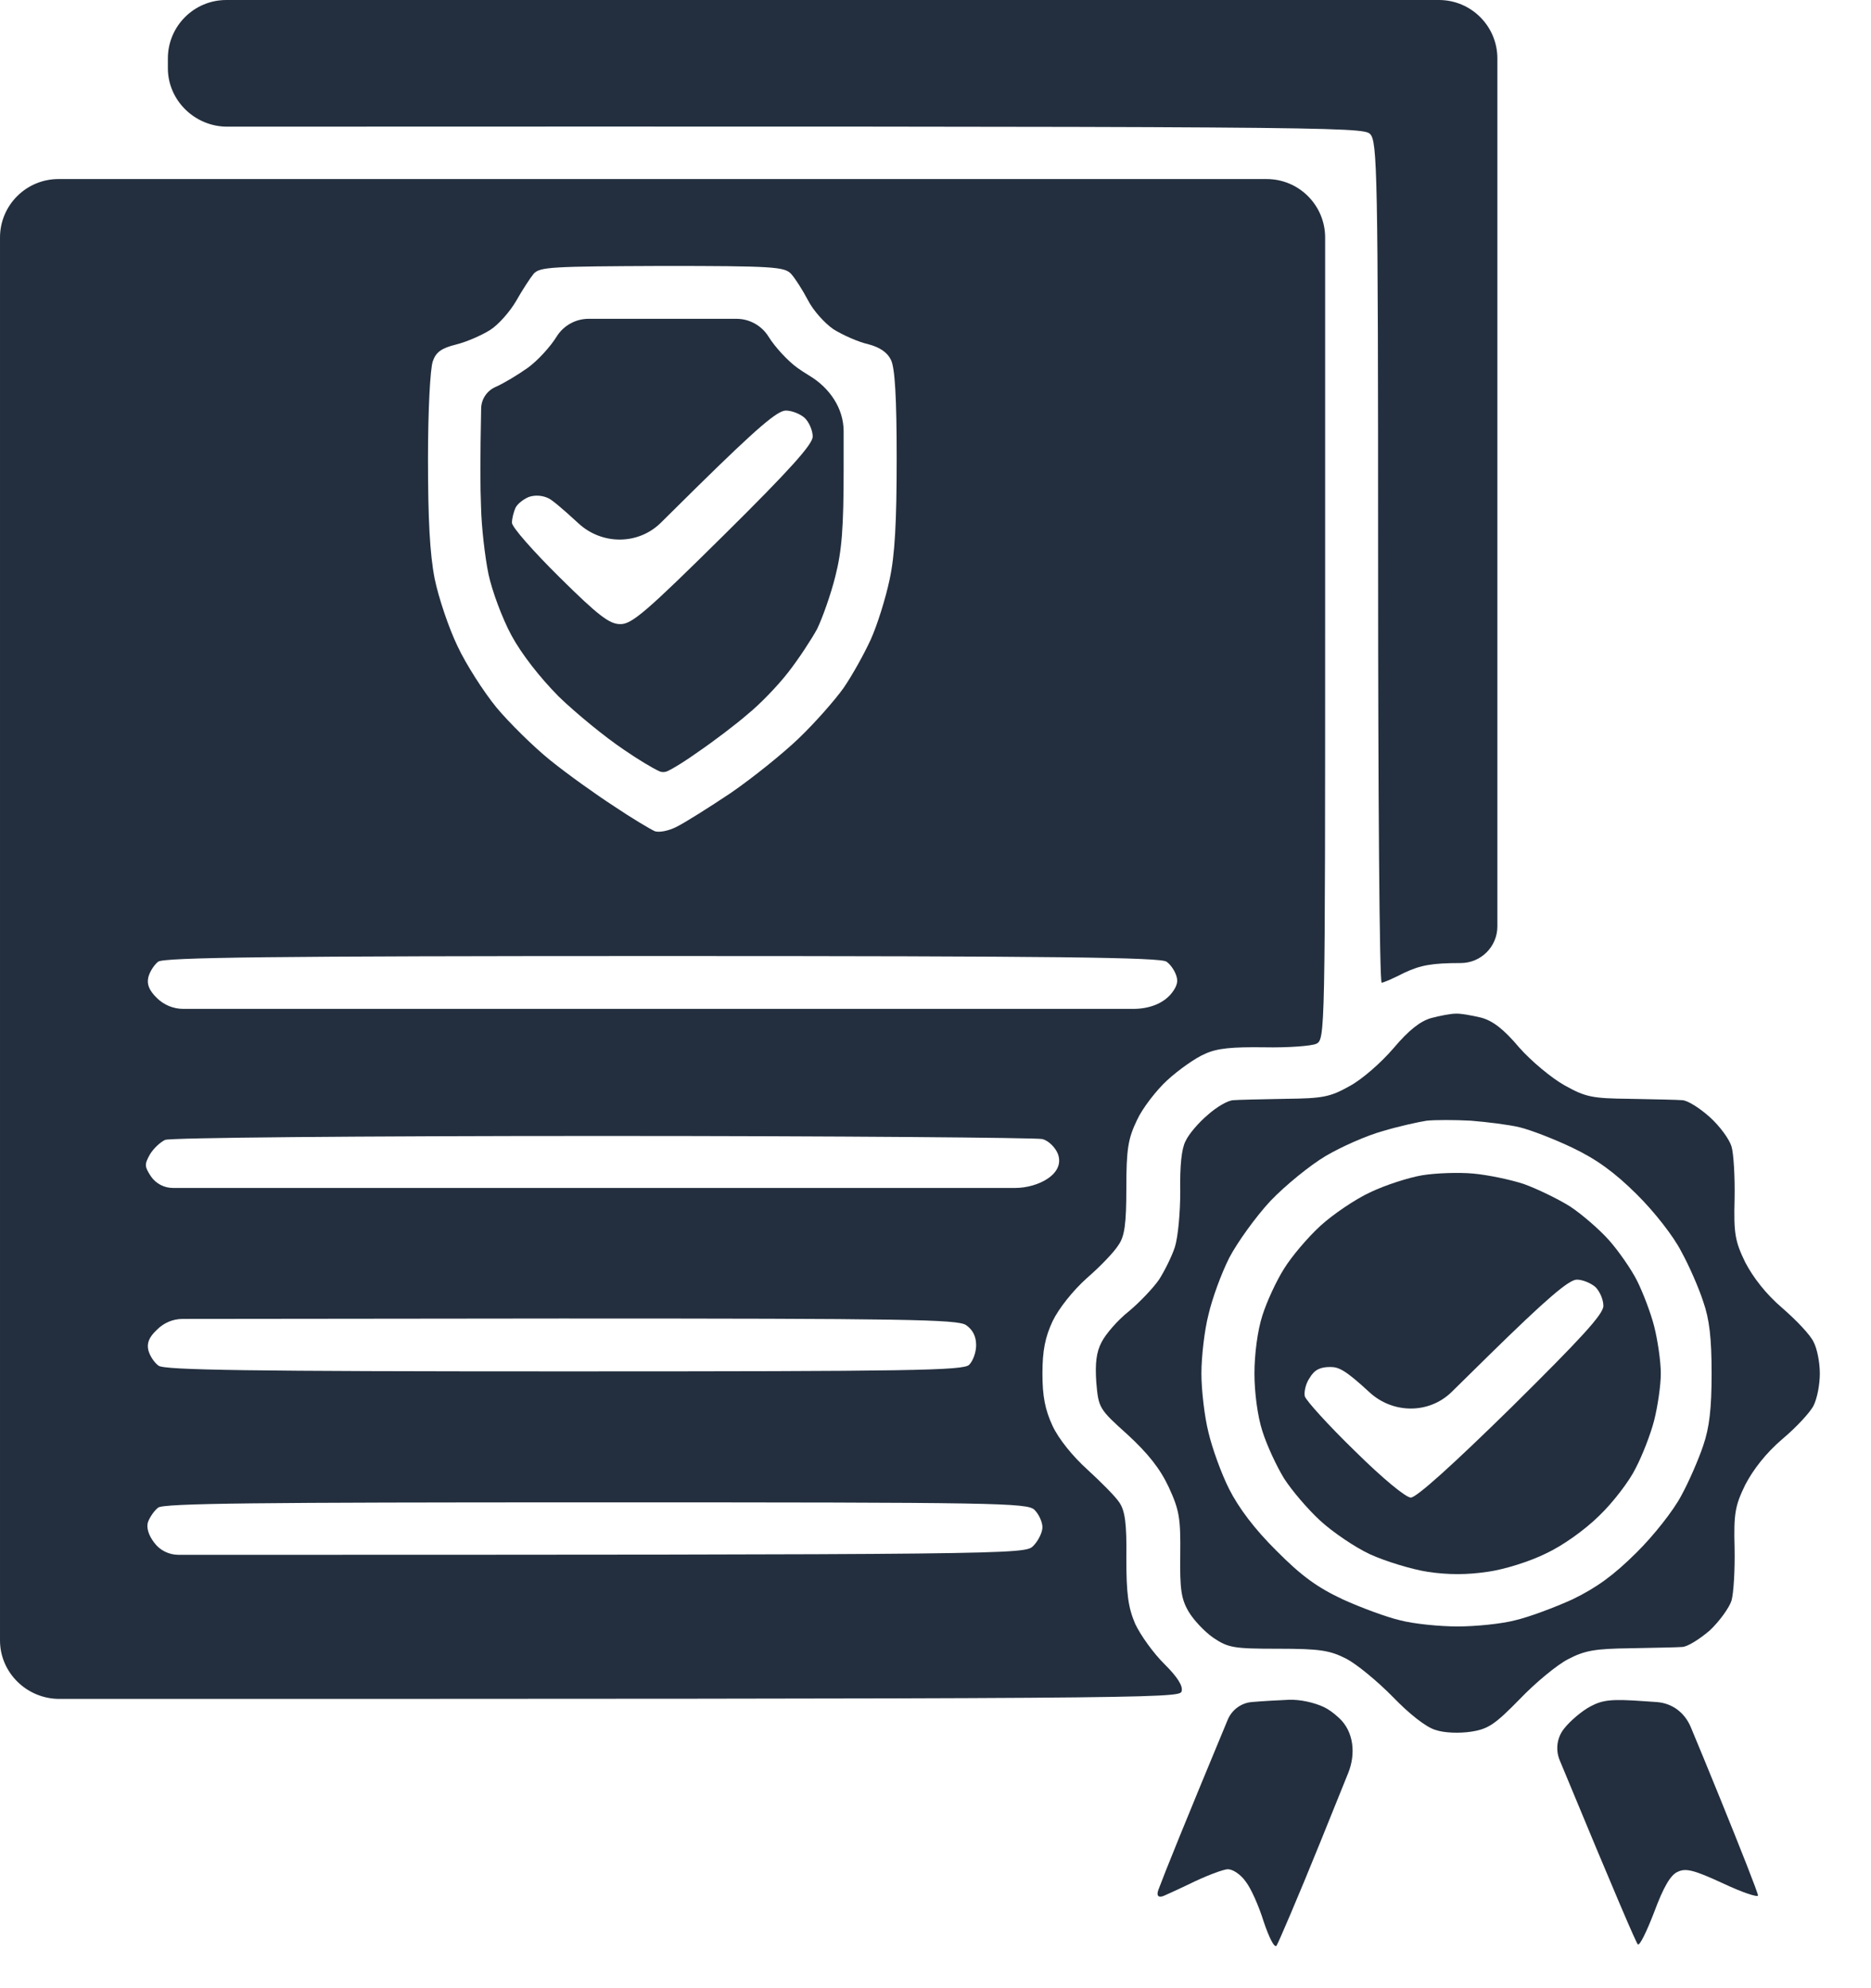
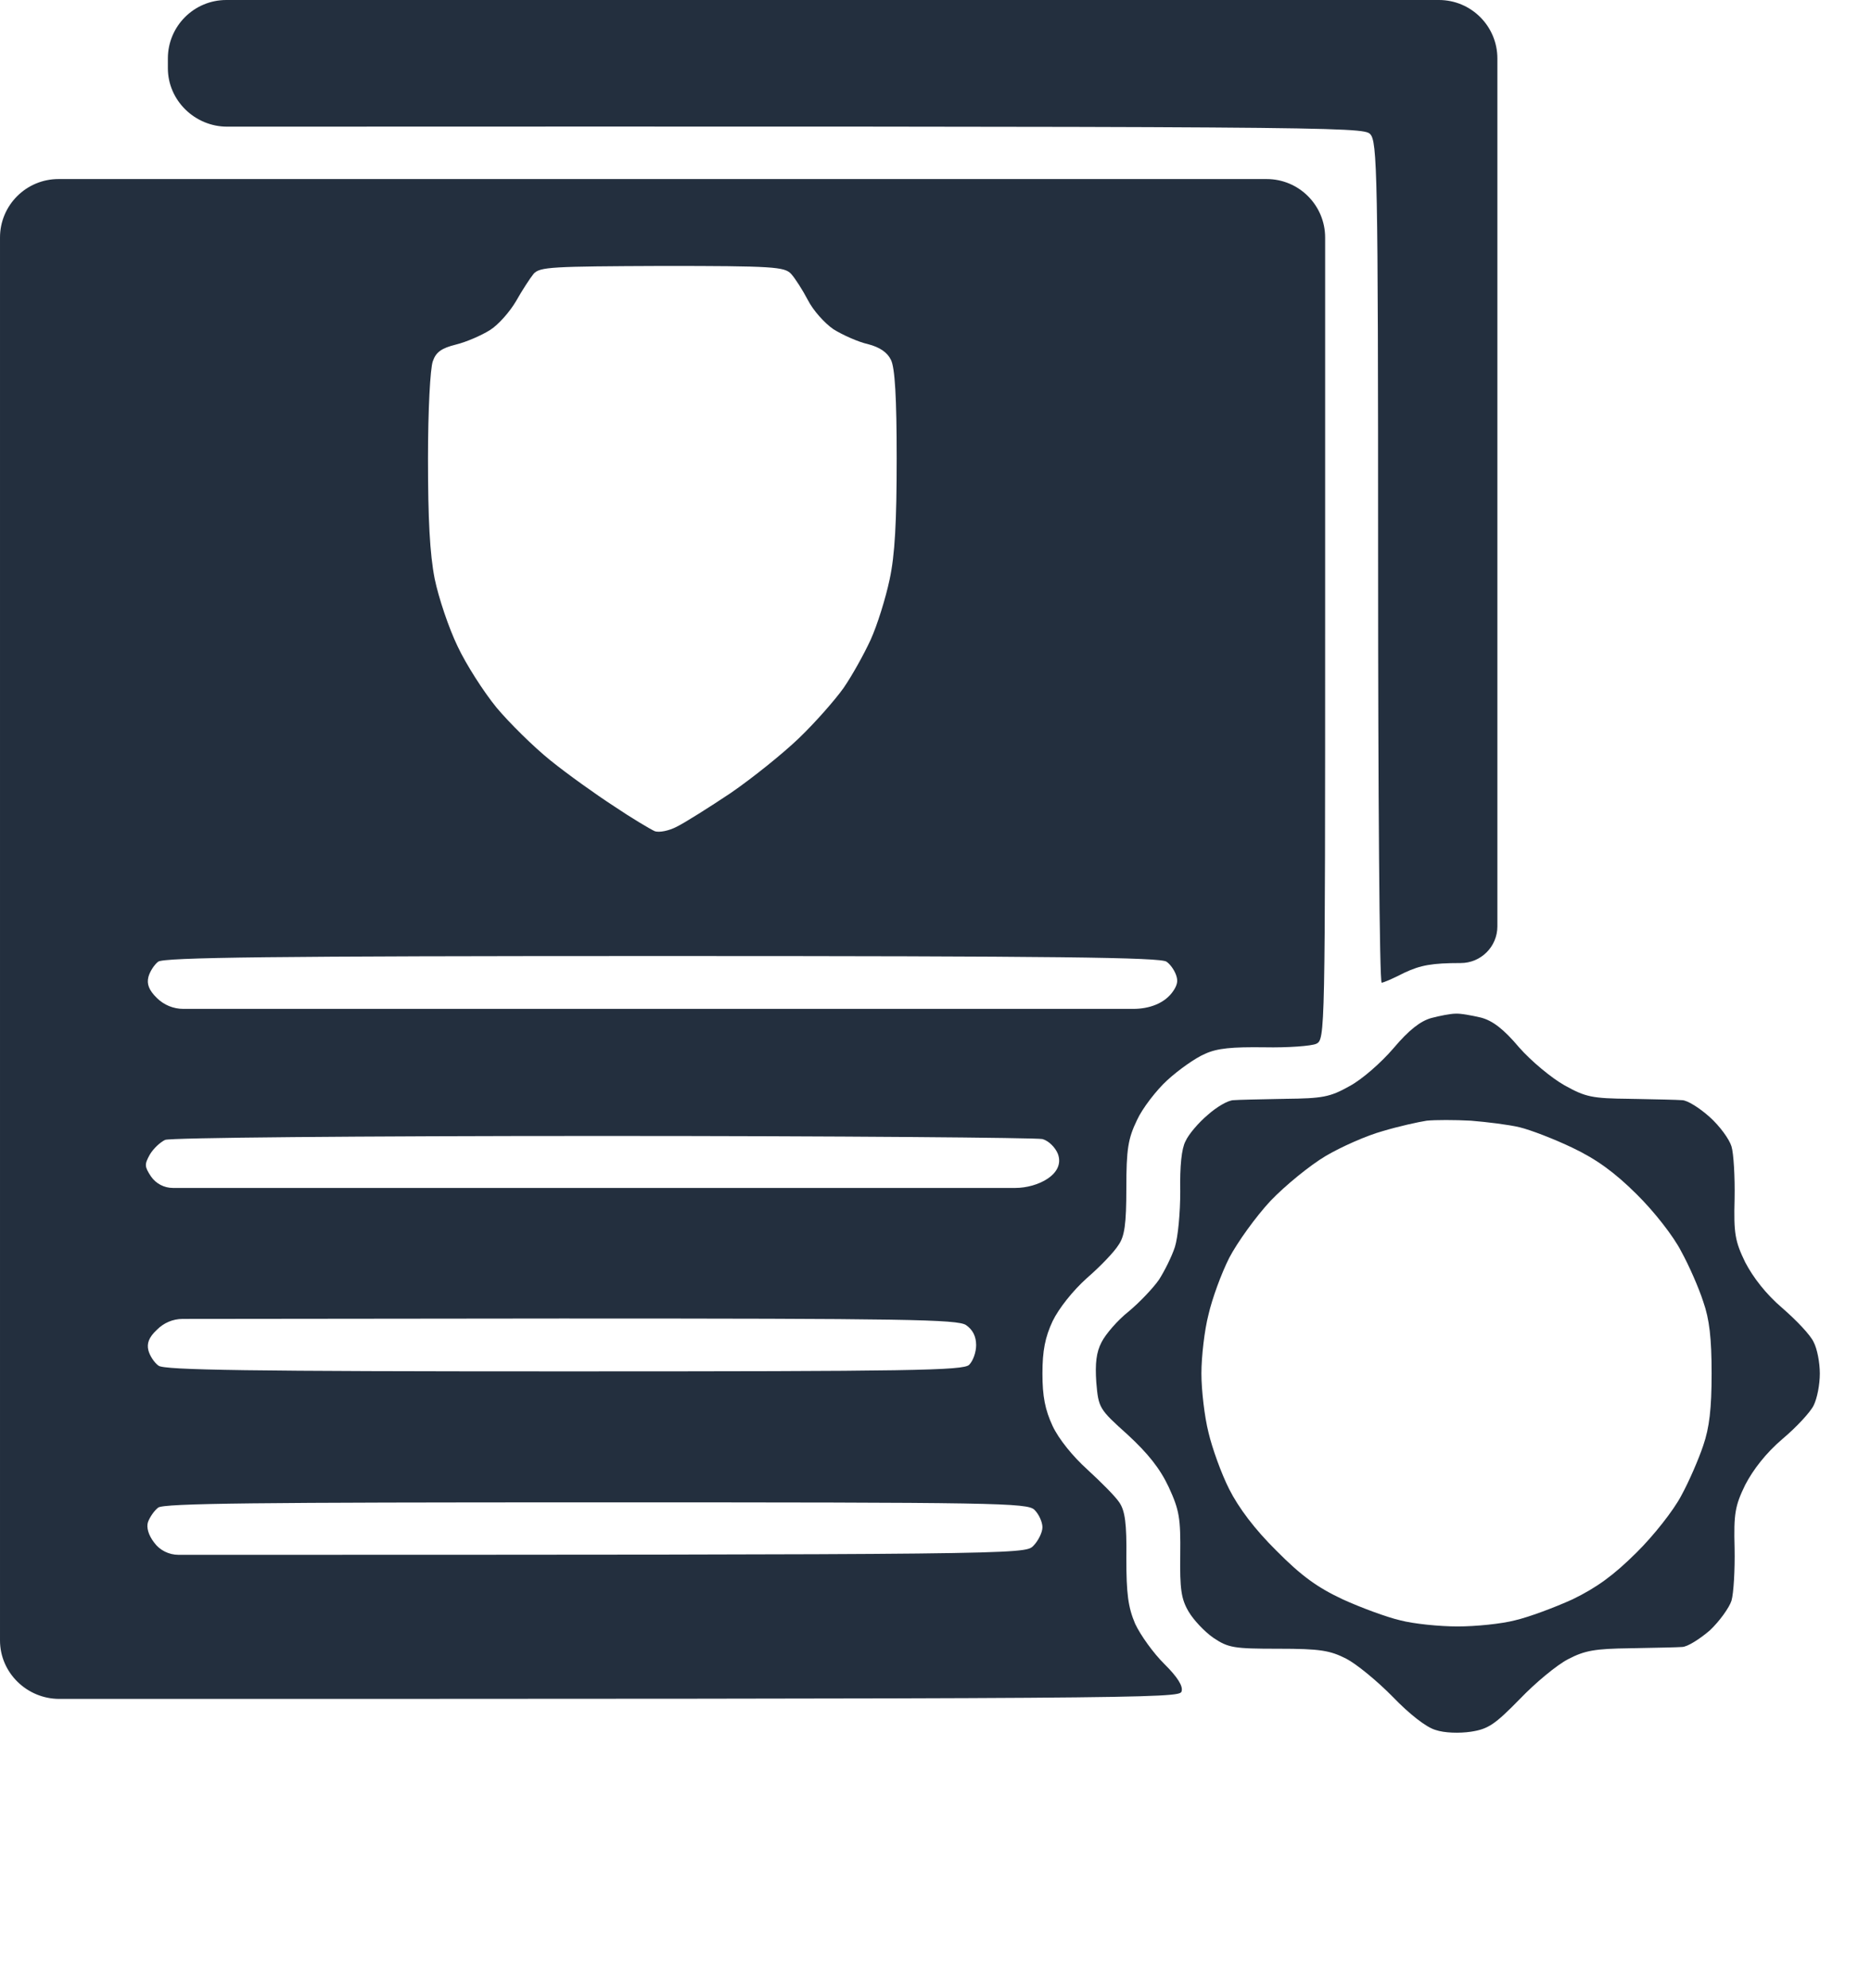
<svg xmlns="http://www.w3.org/2000/svg" fill="none" viewBox="0 0 32 34" height="34" width="32">
-   <path fill="#232F3E" d="M21.417 29.106C21.232 29.119 21.07 29.237 20.998 29.409C20.264 31.175 19.927 32.009 19.811 32.321C19.774 32.422 19.815 32.461 19.913 32.417C20.016 32.372 20.162 32.304 20.322 32.228C20.609 32.086 20.919 31.966 21.002 31.966C21.085 31.966 21.221 32.056 21.304 32.175C21.394 32.287 21.53 32.594 21.613 32.862C21.704 33.131 21.795 33.318 21.833 33.273C21.863 33.228 22.203 32.437 22.581 31.503L23.059 30.319C23.189 29.997 23.157 29.614 22.902 29.379C22.805 29.289 22.721 29.231 22.648 29.195C22.475 29.113 22.233 29.061 22.044 29.068C21.863 29.076 21.583 29.091 21.417 29.106Z" />
  <path fill="#232F3E" d="M23.834 17.925C23.623 18.172 23.291 18.463 23.079 18.575C22.747 18.762 22.618 18.784 21.984 18.791L21.955 18.792L21.883 18.793C21.525 18.8 21.183 18.807 21.1 18.814C21.002 18.814 20.805 18.933 20.654 19.068C20.503 19.195 20.329 19.396 20.276 19.516C20.208 19.643 20.178 19.942 20.186 20.375C20.186 20.741 20.148 21.151 20.095 21.323C20.042 21.488 19.914 21.741 19.823 21.883C19.725 22.025 19.491 22.272 19.302 22.429C19.113 22.578 18.909 22.817 18.841 22.951C18.75 23.123 18.728 23.317 18.75 23.639C18.788 24.079 18.796 24.094 19.287 24.535C19.634 24.856 19.838 25.11 19.989 25.431C20.171 25.827 20.193 25.961 20.186 26.589C20.178 27.171 20.201 27.343 20.329 27.56C20.412 27.702 20.601 27.903 20.752 28.008C21.009 28.18 21.1 28.195 21.863 28.195C22.581 28.195 22.747 28.224 23.026 28.366C23.2 28.456 23.555 28.747 23.819 29.016C24.107 29.315 24.394 29.539 24.552 29.584C24.703 29.636 24.96 29.643 25.157 29.614C25.451 29.569 25.564 29.494 25.988 29.061C26.259 28.777 26.63 28.471 26.819 28.374C27.106 28.224 27.279 28.195 27.876 28.187L27.906 28.186L27.977 28.185C28.336 28.178 28.678 28.172 28.768 28.165C28.858 28.165 29.07 28.03 29.244 27.881C29.41 27.724 29.576 27.492 29.614 27.373C29.651 27.246 29.674 26.843 29.667 26.477C29.651 25.887 29.674 25.752 29.848 25.394C29.984 25.132 30.203 24.849 30.483 24.61C30.724 24.408 30.966 24.146 31.019 24.034C31.079 23.915 31.125 23.676 31.125 23.489C31.125 23.302 31.079 23.064 31.019 22.951C30.966 22.832 30.724 22.578 30.483 22.369C30.203 22.13 29.984 21.846 29.848 21.585C29.674 21.226 29.651 21.092 29.667 20.502C29.674 20.128 29.651 19.725 29.614 19.605C29.576 19.479 29.41 19.254 29.244 19.105C29.07 18.948 28.858 18.814 28.768 18.814C28.678 18.807 28.336 18.8 27.977 18.793L27.906 18.792L27.876 18.791C27.227 18.784 27.121 18.762 26.758 18.56C26.532 18.433 26.184 18.142 25.98 17.91C25.716 17.596 25.527 17.454 25.33 17.402C25.172 17.365 24.975 17.328 24.892 17.335C24.809 17.335 24.62 17.372 24.477 17.41C24.295 17.462 24.099 17.611 23.834 17.925ZM25.988 19.277C25.799 19.232 25.428 19.187 25.157 19.165C24.885 19.15 24.545 19.15 24.401 19.165C24.258 19.187 23.918 19.262 23.646 19.344C23.374 19.419 22.936 19.613 22.671 19.77C22.407 19.927 21.984 20.27 21.727 20.539C21.477 20.808 21.16 21.249 21.024 21.51C20.888 21.779 20.73 22.212 20.669 22.481C20.601 22.742 20.548 23.198 20.548 23.489C20.548 23.773 20.601 24.229 20.669 24.497C20.73 24.759 20.888 25.2 21.024 25.468C21.183 25.782 21.455 26.148 21.833 26.521C22.263 26.955 22.535 27.149 22.966 27.351C23.276 27.492 23.721 27.657 23.948 27.709C24.174 27.769 24.62 27.814 24.93 27.814C25.24 27.814 25.685 27.769 25.912 27.709C26.139 27.657 26.584 27.492 26.894 27.351C27.31 27.149 27.597 26.94 27.989 26.551C28.284 26.26 28.624 25.827 28.753 25.581C28.889 25.334 29.055 24.946 29.13 24.722C29.236 24.415 29.274 24.087 29.274 23.489C29.274 22.884 29.236 22.556 29.13 22.257C29.055 22.025 28.889 21.644 28.753 21.398C28.624 21.144 28.292 20.718 27.989 20.42C27.612 20.046 27.302 19.822 26.894 19.628C26.584 19.479 26.176 19.322 25.988 19.277Z" clip-rule="evenodd" fill-rule="evenodd" />
-   <path fill="#232F3E" d="M23.434 20.39C23.177 20.509 22.792 20.771 22.581 20.965C22.369 21.159 22.089 21.488 21.961 21.697C21.833 21.898 21.666 22.257 21.591 22.496C21.508 22.75 21.455 23.161 21.455 23.489C21.455 23.81 21.508 24.221 21.591 24.475C21.666 24.714 21.833 25.073 21.961 25.282C22.089 25.483 22.369 25.812 22.581 26.006C22.792 26.2 23.177 26.462 23.434 26.581C23.699 26.701 24.137 26.835 24.416 26.88C24.771 26.932 25.089 26.932 25.436 26.88C25.723 26.843 26.169 26.701 26.441 26.566C26.728 26.432 27.106 26.163 27.355 25.917C27.589 25.692 27.869 25.326 27.974 25.11C28.088 24.893 28.231 24.527 28.292 24.288C28.352 24.049 28.405 23.691 28.405 23.489C28.405 23.28 28.352 22.922 28.292 22.683C28.231 22.444 28.095 22.093 27.997 21.898C27.899 21.704 27.68 21.39 27.521 21.211C27.355 21.024 27.053 20.763 26.849 20.629C26.645 20.502 26.29 20.33 26.063 20.248C25.837 20.173 25.444 20.091 25.194 20.069C24.945 20.046 24.552 20.061 24.326 20.098C24.099 20.136 23.699 20.263 23.434 20.39ZM27.287 22.01C27.211 21.943 27.068 21.883 26.97 21.883C26.834 21.883 26.456 22.205 25.459 23.183L24.83 23.802C24.441 24.184 23.822 24.179 23.421 23.808C23.011 23.429 22.897 23.377 22.754 23.377C22.581 23.377 22.482 23.422 22.399 23.564C22.331 23.661 22.301 23.803 22.316 23.878C22.339 23.952 22.716 24.37 23.17 24.811C23.653 25.289 24.046 25.61 24.129 25.61C24.227 25.61 24.847 25.05 25.852 24.064C27.045 22.884 27.423 22.474 27.423 22.332C27.423 22.227 27.363 22.085 27.287 22.01Z" clip-rule="evenodd" fill-rule="evenodd" />
  <path fill="#232F3E" d="M4.73857e-05 28.053C4.73857e-05 28.606 0.461 29.053 1.014 29.053C19.646 29.053 20.171 29.044 20.208 28.927C20.239 28.837 20.14 28.68 19.914 28.456C19.725 28.269 19.506 27.963 19.415 27.769C19.294 27.485 19.264 27.253 19.264 26.648C19.272 26.051 19.241 25.834 19.143 25.692C19.075 25.588 18.826 25.341 18.599 25.132C18.35 24.908 18.108 24.61 18.003 24.386C17.874 24.109 17.829 23.878 17.829 23.489C17.829 23.101 17.874 22.869 18.003 22.593C18.108 22.376 18.35 22.07 18.592 21.854C18.818 21.659 19.06 21.405 19.128 21.293C19.234 21.144 19.264 20.935 19.264 20.315C19.264 19.65 19.294 19.471 19.445 19.157C19.536 18.956 19.778 18.642 19.967 18.47C20.163 18.291 20.45 18.089 20.609 18.022C20.82 17.925 21.07 17.903 21.629 17.91C22.029 17.918 22.429 17.888 22.512 17.85C22.664 17.776 22.664 17.701 22.664 10.419V4.062C22.664 3.51 22.216 3.062 21.664 3.062H1C0.448 3.062 4.73857e-05 3.51 4.73857e-05 4.062V28.053ZM13.53 4.683C13.417 4.563 13.228 4.548 11.324 4.548C9.436 4.556 9.232 4.563 9.126 4.683C9.065 4.758 8.929 4.967 8.824 5.153C8.718 5.333 8.522 5.557 8.378 5.646C8.234 5.736 7.978 5.848 7.796 5.893C7.555 5.953 7.456 6.02 7.403 6.177C7.358 6.296 7.32 7.013 7.32 7.842C7.32 8.873 7.351 9.47 7.434 9.896C7.502 10.225 7.675 10.74 7.827 11.054C7.97 11.36 8.272 11.831 8.491 12.099C8.71 12.361 9.126 12.772 9.413 13.003C9.7 13.235 10.191 13.586 10.501 13.787C10.811 13.996 11.128 14.183 11.196 14.213C11.271 14.243 11.445 14.206 11.574 14.138C11.71 14.071 12.125 13.81 12.495 13.563C12.865 13.309 13.394 12.884 13.666 12.622C13.946 12.353 14.286 11.965 14.429 11.763C14.573 11.554 14.777 11.188 14.89 10.942C15.003 10.695 15.147 10.232 15.215 9.911C15.306 9.493 15.336 8.918 15.336 7.842C15.336 6.797 15.306 6.289 15.238 6.154C15.177 6.027 15.049 5.938 14.845 5.885C14.678 5.848 14.414 5.729 14.255 5.631C14.104 5.527 13.908 5.31 13.817 5.131C13.727 4.959 13.598 4.758 13.53 4.683ZM19.951 16.446C19.853 16.372 18.078 16.349 11.332 16.349C4.646 16.349 2.803 16.372 2.705 16.446C2.637 16.498 2.561 16.618 2.538 16.708C2.508 16.827 2.546 16.932 2.682 17.066C2.803 17.186 2.966 17.253 3.136 17.253H19.383C19.65 17.253 19.928 17.162 20.073 16.937C20.138 16.838 20.142 16.775 20.125 16.708C20.103 16.618 20.027 16.498 19.951 16.446ZM17.829 19.479C17.723 19.456 14.338 19.426 10.312 19.426C6.081 19.426 2.916 19.456 2.825 19.493C2.742 19.531 2.621 19.643 2.561 19.747C2.47 19.912 2.47 19.949 2.584 20.121C2.669 20.242 2.808 20.315 2.957 20.315H17.367C17.742 20.315 18.224 20.083 18.093 19.732C18.048 19.62 17.934 19.508 17.829 19.479ZM9.609 22.548L3.123 22.555C2.957 22.555 2.798 22.623 2.682 22.742C2.546 22.869 2.508 22.974 2.538 23.093C2.561 23.183 2.637 23.302 2.712 23.355C2.81 23.43 4.261 23.452 9.647 23.452C15.6 23.452 16.476 23.437 16.575 23.34C16.643 23.273 16.695 23.123 16.695 23.004C16.695 22.854 16.638 22.74 16.522 22.66C16.378 22.563 15.494 22.548 9.609 22.548ZM17.693 25.82C17.572 25.7 17.066 25.692 10.191 25.692C4.412 25.692 2.795 25.707 2.705 25.782C2.637 25.834 2.561 25.946 2.531 26.029C2.501 26.118 2.538 26.253 2.637 26.38C2.731 26.511 2.89 26.589 3.052 26.589C17.422 26.589 17.527 26.58 17.67 26.439C17.753 26.357 17.829 26.208 17.829 26.118C17.829 26.029 17.768 25.894 17.693 25.82Z" clip-rule="evenodd" fill-rule="evenodd" />
-   <path fill="#232F3E" d="M9.519 5.758C9.413 5.93 9.194 6.169 9.028 6.289C8.861 6.408 8.612 6.558 8.476 6.617C8.329 6.681 8.232 6.825 8.229 6.985C8.212 7.834 8.213 8.345 8.227 8.664C8.234 9.007 8.295 9.53 8.355 9.821C8.416 10.105 8.59 10.576 8.748 10.867C8.922 11.188 9.232 11.584 9.557 11.913C9.851 12.197 10.35 12.607 10.675 12.824C10.914 12.988 11.15 13.13 11.27 13.186C11.319 13.21 11.374 13.208 11.423 13.184C11.533 13.131 11.732 13.007 11.936 12.861C12.208 12.675 12.593 12.383 12.79 12.211C12.994 12.047 13.303 11.726 13.477 11.502C13.659 11.27 13.878 10.934 13.976 10.755C14.066 10.568 14.21 10.165 14.286 9.859C14.399 9.418 14.429 9.022 14.429 8.007V7.377C14.429 6.979 14.186 6.631 13.845 6.426C13.764 6.377 13.695 6.331 13.636 6.289C13.47 6.169 13.251 5.93 13.145 5.758C13.027 5.568 12.82 5.452 12.596 5.452H10.067C9.844 5.452 9.636 5.568 9.519 5.758ZM13.764 7.148C13.689 7.08 13.545 7.021 13.44 7.021C13.296 7.021 12.948 7.319 11.929 8.32L11.303 8.939C10.916 9.321 10.297 9.321 9.896 8.952C9.588 8.668 9.44 8.55 9.383 8.522C9.277 8.47 9.149 8.462 9.043 8.499C8.952 8.537 8.846 8.619 8.816 8.686C8.786 8.753 8.756 8.865 8.756 8.94C8.756 9.015 9.126 9.433 9.572 9.874C10.236 10.531 10.425 10.673 10.607 10.673C10.803 10.68 11.06 10.456 12.367 9.164C13.523 8.021 13.893 7.603 13.9 7.469C13.9 7.364 13.84 7.222 13.764 7.148Z" clip-rule="evenodd" fill-rule="evenodd" />
  <path fill="#232F3E" d="M2.871 1.166C2.871 1.718 3.333 2.166 3.885 2.166C22.81 2.159 23.315 2.168 23.434 2.293C23.555 2.42 23.57 2.913 23.57 9.62C23.57 13.571 23.593 16.805 23.631 16.805C23.661 16.805 23.834 16.73 24.023 16.633C24.295 16.506 24.492 16.469 24.983 16.469C25.329 16.469 25.61 16.188 25.61 15.842V1C25.61 0.448 25.162 9.59635e-06 24.61 9.59635e-06H3.871C3.318 9.59635e-06 2.871 0.448 2.871 1V1.166Z" />
-   <path fill="#232F3E" d="M26.751 29.561C26.629 29.713 26.601 29.92 26.675 30.1C27.667 32.495 27.983 33.222 28.012 33.251C28.042 33.281 28.163 33.034 28.292 32.698C28.45 32.273 28.571 32.063 28.692 32.011C28.828 31.944 28.964 31.974 29.463 32.205C29.795 32.362 30.067 32.452 30.067 32.414C30.067 32.37 29.772 31.623 29.417 30.749C29.22 30.264 29.04 29.828 28.917 29.534C28.813 29.288 28.604 29.128 28.338 29.107C28.265 29.102 28.185 29.096 28.103 29.091C27.567 29.053 27.415 29.068 27.204 29.18C27.06 29.255 26.856 29.427 26.751 29.561Z" />
</svg>